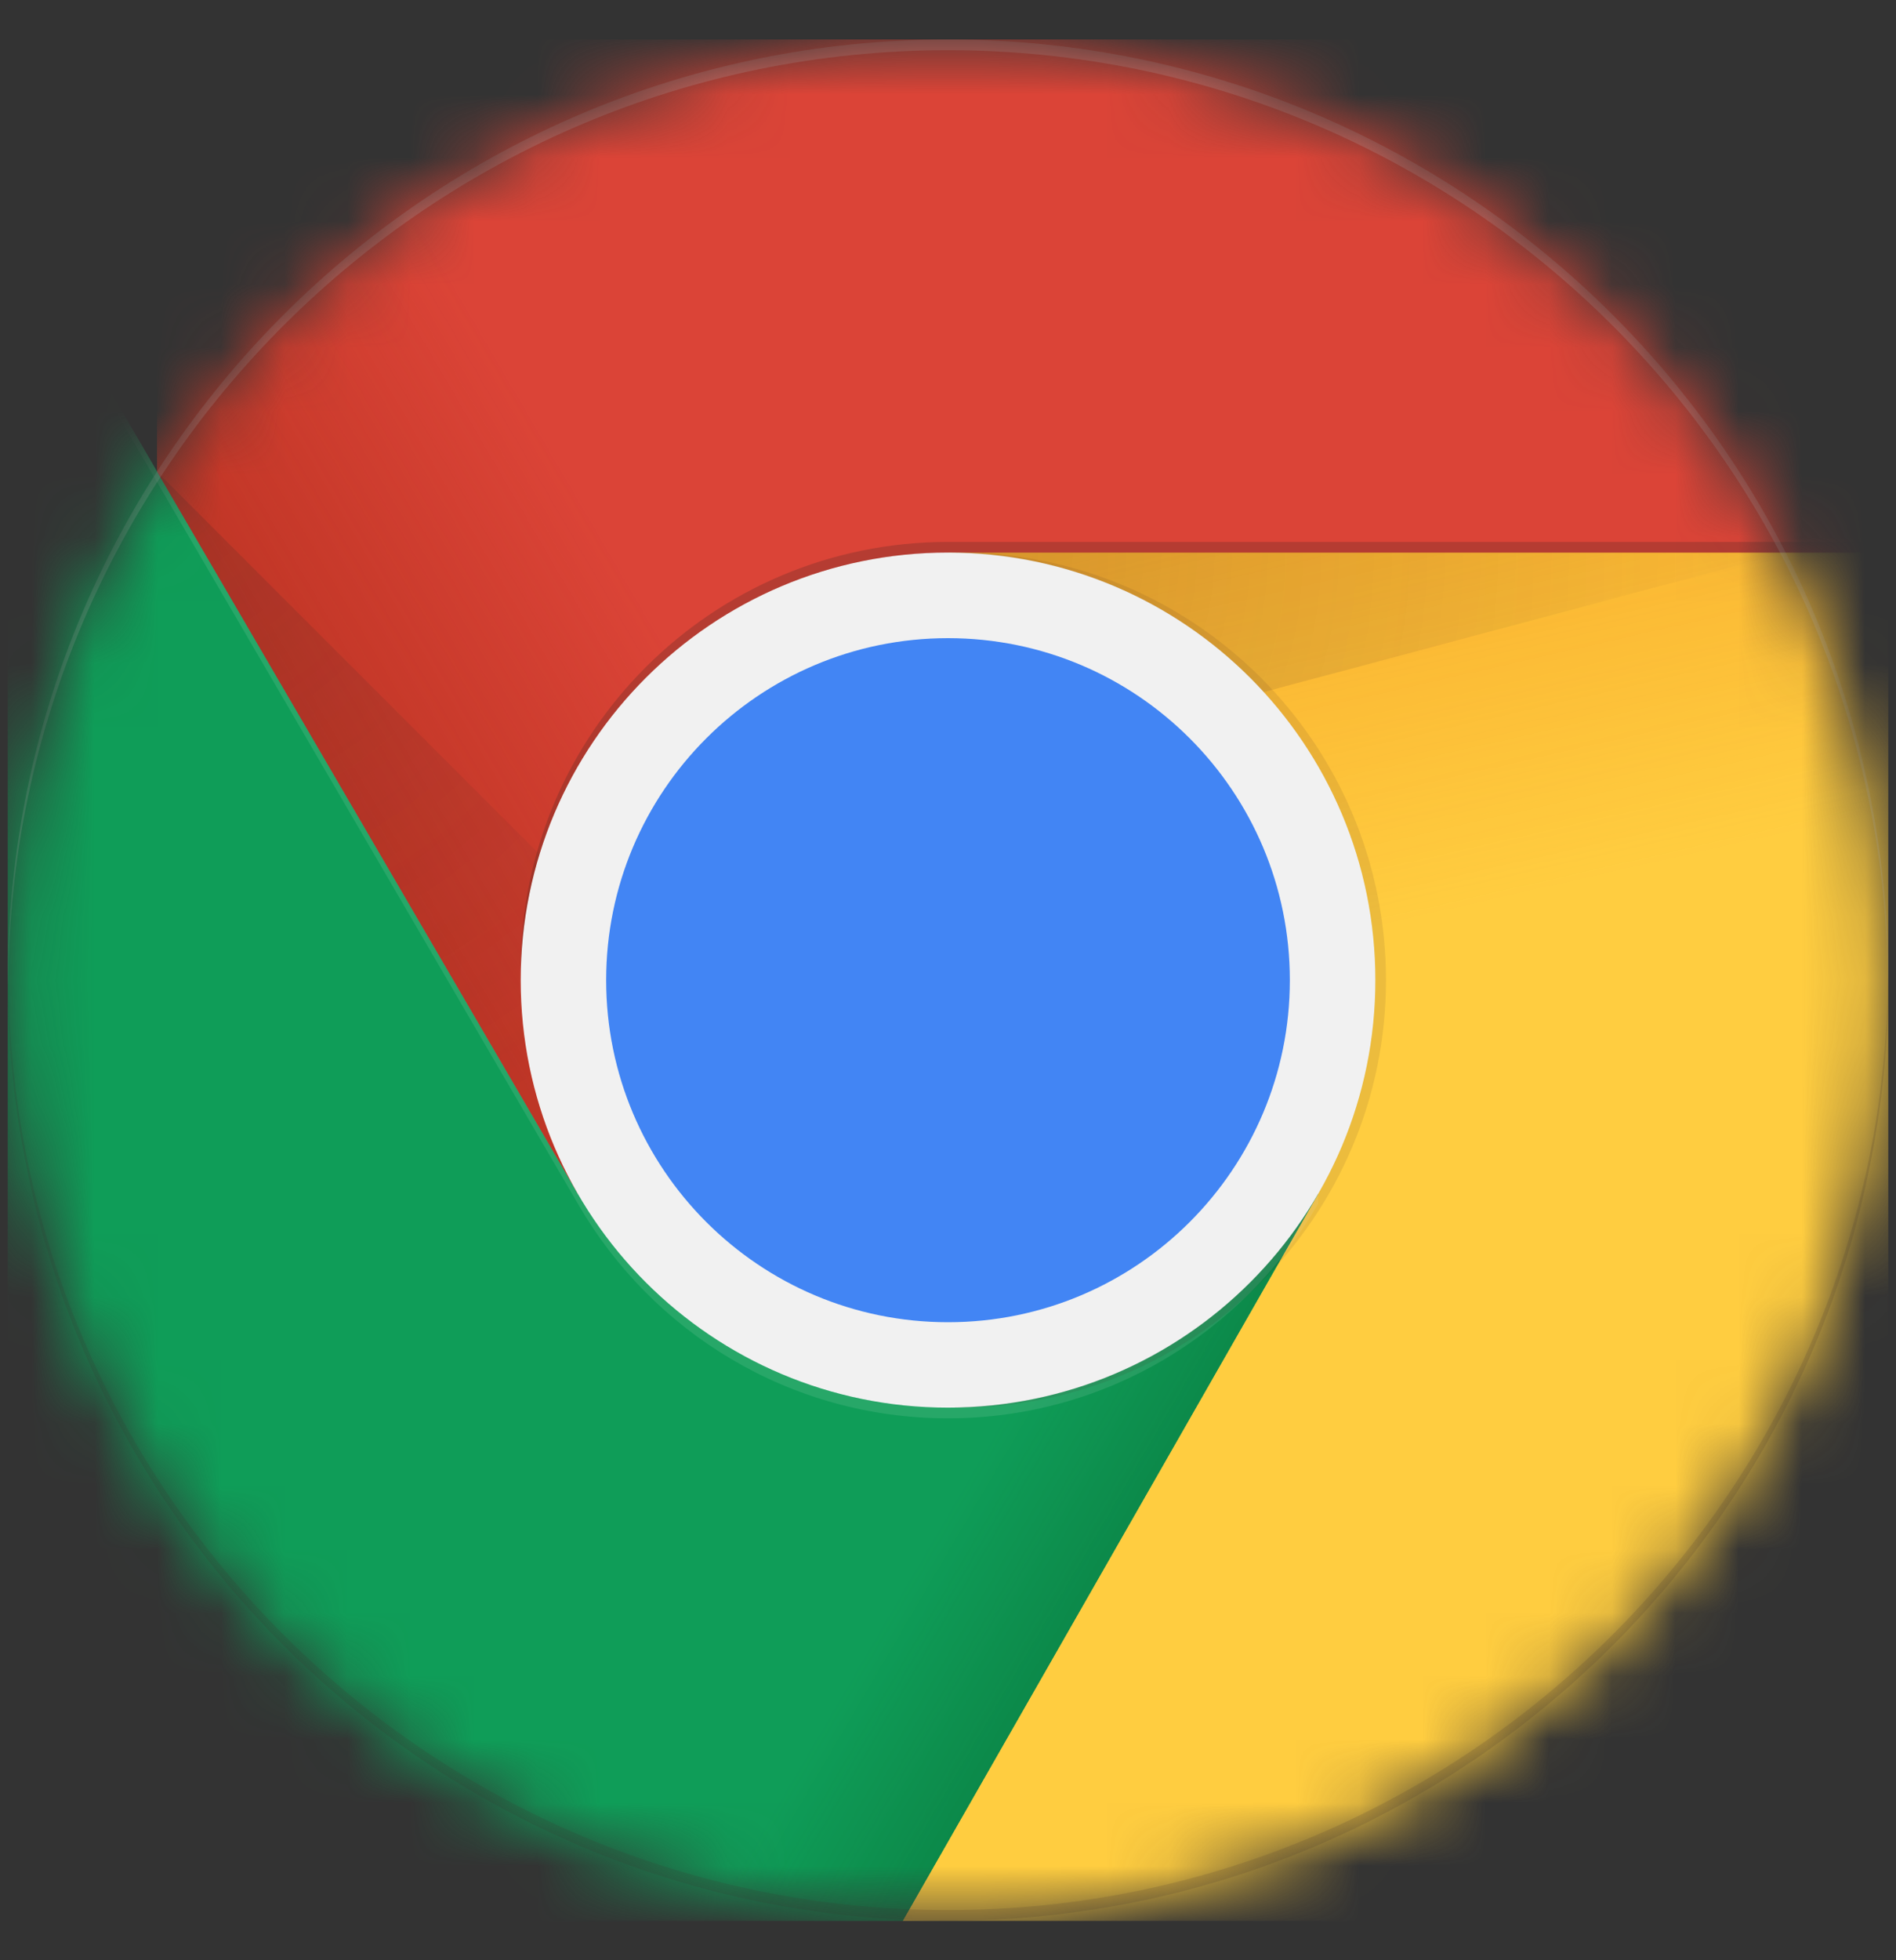
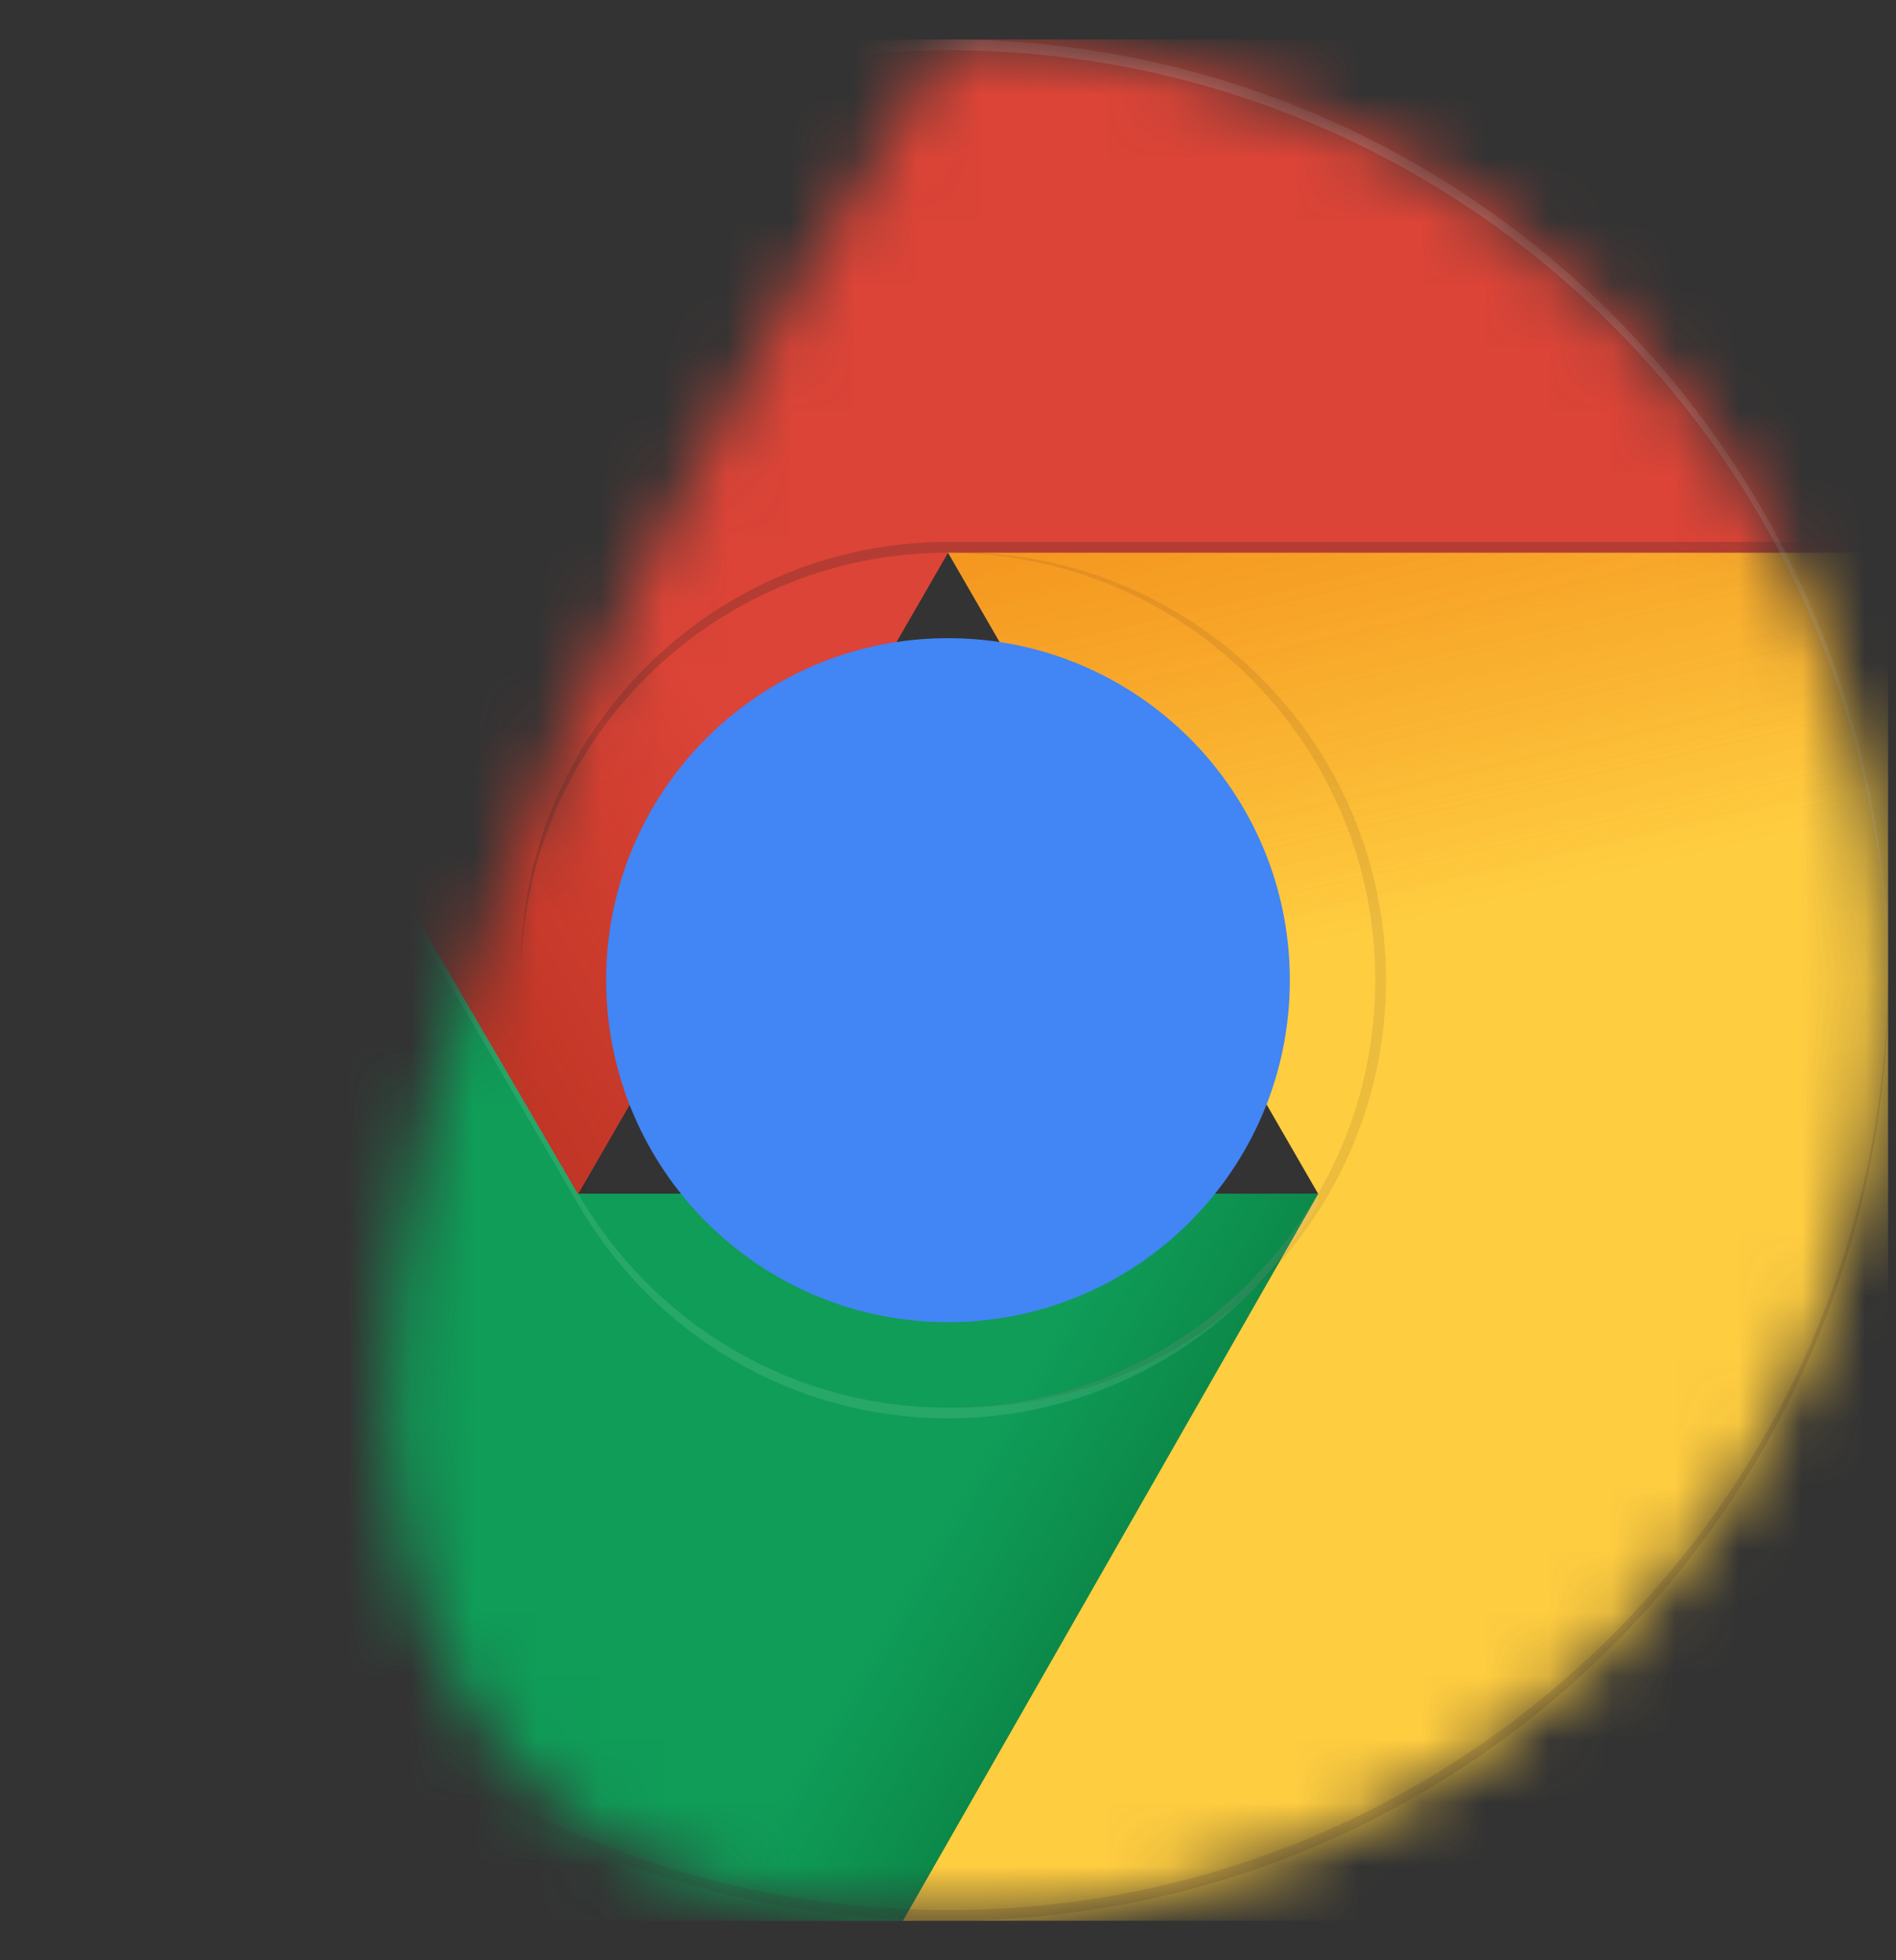
<svg xmlns="http://www.w3.org/2000/svg" width="30" height="31" viewBox="0 0 30 31" fill="none">
  <rect x="0" y="0" width="30" height="31" fill="#333333" stroke="none" />
  <mask id="mask0_11731_63779" style="mask-type:alpha" maskUnits="userSpaceOnUse" x="0" y="0" width="30" height="31">
-     <path d="M15 30.375C23.215 30.375 29.875 23.715 29.875 15.5C29.875 7.285 23.215 0.625 15 0.625C6.785 0.625 0.125 7.285 0.125 15.5C0.125 23.715 6.785 30.375 15 30.375Z" fill="#C4C4C4" />
+     <path d="M15 30.375C23.215 30.375 29.875 23.715 29.875 15.5C29.875 7.285 23.215 0.625 15 0.625C0.125 23.715 6.785 30.375 15 30.375Z" fill="#C4C4C4" />
  </mask>
  <g mask="url(#mask0_11731_63779)">
    <path d="M2.486 0.625V18.881H9.146L15 8.739H29.875V0.625H2.486Z" fill="#DB4437" />
    <path d="M2.486 0.625V18.881H9.146L15 8.739H29.875V0.625H2.486Z" fill="url(#paint0_linear_11731_63779)" />
    <path d="M9.304 18.813L2.573 7.268L2.475 7.437L9.158 18.897L9.304 18.813Z" fill="#3E2723" fill-opacity="0.15" />
    <path d="M0.125 30.375H14.285L20.857 23.802V18.88H9.143L0.125 3.41V30.375Z" fill="#0F9D58" />
    <path d="M0.125 30.375H14.285L20.857 23.802V18.88H9.143L0.125 3.41V30.375Z" fill="url(#paint1_linear_11731_63779)" />
-     <path d="M20.713 19.101L20.573 19.02L14.082 30.37H14.276L20.717 19.106L20.713 19.101Z" fill="#212121" fill-opacity="0.15" />
    <path d="M15 8.738L20.857 18.88L14.285 30.375H29.875V8.738H15Z" fill="#FFCD40" />
    <path d="M15 8.738L20.857 18.88L14.285 30.375H29.875V8.738H15Z" fill="url(#paint2_linear_11731_63779)" />
-     <path d="M15 8.738L20.857 18.88L14.285 30.375H29.875V8.738H15Z" fill="#FFCD40" />
    <path d="M15 8.738L20.857 18.88L14.285 30.375H29.875V8.738H15Z" fill="url(#paint3_linear_11731_63779)" />
    <path d="M2.486 0.625V18.881H9.146L15 8.739H29.875V0.625H2.486Z" fill="#DB4437" />
    <path d="M2.486 0.625V18.881H9.146L15 8.739H29.875V0.625H2.486Z" fill="url(#paint4_linear_11731_63779)" />
-     <path d="M15 8.738V12.28L28.252 8.738H15Z" fill="url(#paint5_radial_11731_63779)" />
    <path d="M0.125 30.375H14.285L20.857 18.88H9.143L0.125 3.41V30.375Z" fill="#0F9D58" />
    <path d="M0.125 30.375H14.285L20.857 18.88H9.143L0.125 3.41V30.375Z" fill="url(#paint6_linear_11731_63779)" />
-     <path d="M2.486 7.463L12.164 17.138L9.145 18.881L2.486 7.463Z" fill="url(#paint7_radial_11731_63779)" />
-     <path d="M15 22.261C18.734 22.261 21.762 19.234 21.762 15.5C21.762 11.765 18.734 8.738 15 8.738C11.266 8.738 8.239 11.765 8.239 15.5C8.239 19.234 11.266 22.261 15 22.261Z" fill="#F1F1F1" />
    <path d="M15 20.91C17.987 20.91 20.409 18.488 20.409 15.501C20.409 12.514 17.987 10.092 15 10.092C12.012 10.092 9.591 12.514 9.591 15.501C9.591 18.488 12.012 20.91 15 20.91Z" fill="#4285F4" />
    <path d="M15 8.57C11.264 8.57 8.239 11.596 8.239 15.332V15.501C8.239 11.765 11.264 8.739 15 8.739H29.875V8.57H15Z" fill="#212121" fill-opacity="0.2" />
    <path d="M20.849 18.88C19.679 20.898 17.502 22.261 15 22.261C12.498 22.261 10.318 20.898 9.151 18.88H9.145L0.125 3.41V3.579L9.151 19.049C10.321 21.067 12.498 22.43 15 22.43C17.502 22.43 19.679 21.069 20.849 19.049H20.857V18.88H20.847H20.849Z" fill="white" fill-opacity="0.1" />
    <path opacity="0.1" d="M15.169 8.738C15.14 8.738 15.113 8.742 15.085 8.743C18.779 8.789 21.761 11.794 21.761 15.5C21.761 19.205 18.779 22.21 15.085 22.256C15.113 22.256 15.14 22.261 15.169 22.261C18.905 22.261 21.93 19.235 21.93 15.5C21.93 11.764 18.905 8.738 15.169 8.738Z" fill="#3E2723" />
    <path d="M15 0.794C23.186 0.794 29.828 7.408 29.875 15.585C29.875 15.556 29.877 15.529 29.877 15.5C29.877 7.285 23.217 0.625 15.002 0.625C6.787 0.625 0.125 7.285 0.125 15.5C0.125 15.529 0.127 15.556 0.127 15.585C0.172 7.408 6.814 0.794 15 0.794Z" fill="white" fill-opacity="0.2" />
    <path d="M15 30.206C23.186 30.206 29.828 23.592 29.875 15.416C29.875 15.445 29.877 15.472 29.877 15.501C29.877 23.716 23.217 30.375 15.002 30.375C6.787 30.375 0.125 23.716 0.125 15.501C0.125 15.472 0.127 15.445 0.127 15.416C0.172 23.592 6.814 30.206 15.002 30.206H15Z" fill="#3E2723" fill-opacity="0.15" />
  </g>
  <defs>
    <linearGradient id="paint0_linear_11731_63779" x1="3.732" y1="11.954" x2="12.606" y2="6.769" gradientUnits="userSpaceOnUse">
      <stop stop-color="#A52714" stop-opacity="0.6" />
      <stop offset="0.66" stop-color="#A52714" stop-opacity="0" />
    </linearGradient>
    <linearGradient id="paint1_linear_11731_63779" x1="17.519" y1="27.078" x2="7.654" y2="21.297" gradientUnits="userSpaceOnUse">
      <stop stop-color="#055524" stop-opacity="0.4" />
      <stop offset="0.33" stop-color="#055524" stop-opacity="0" />
    </linearGradient>
    <linearGradient id="paint2_linear_11731_63779" x1="19.378" y1="7.69" x2="21.863" y2="18.559" gradientUnits="userSpaceOnUse">
      <stop stop-color="#EA6100" stop-opacity="0.3" />
      <stop offset="0.66" stop-color="#EA6100" stop-opacity="0" />
    </linearGradient>
    <linearGradient id="paint3_linear_11731_63779" x1="19.378" y1="7.69" x2="21.863" y2="18.559" gradientUnits="userSpaceOnUse">
      <stop stop-color="#EA6100" stop-opacity="0.3" />
      <stop offset="0.66" stop-color="#EA6100" stop-opacity="0" />
    </linearGradient>
    <linearGradient id="paint4_linear_11731_63779" x1="3.732" y1="11.954" x2="12.606" y2="6.769" gradientUnits="userSpaceOnUse">
      <stop stop-color="#A52714" stop-opacity="0.6" />
      <stop offset="0.66" stop-color="#A52714" stop-opacity="0" />
    </linearGradient>
    <radialGradient id="paint5_radial_11731_63779" cx="0" cy="0" r="1" gradientUnits="userSpaceOnUse" gradientTransform="translate(14.358 8.73) scale(14.212 14.212)">
      <stop stop-color="#3E2723" stop-opacity="0.2" />
      <stop offset="1" stop-color="#3E2723" stop-opacity="0" />
    </radialGradient>
    <linearGradient id="paint6_linear_11731_63779" x1="17.519" y1="27.078" x2="7.654" y2="21.297" gradientUnits="userSpaceOnUse">
      <stop stop-color="#055524" stop-opacity="0.4" />
      <stop offset="0.33" stop-color="#055524" stop-opacity="0" />
    </linearGradient>
    <radialGradient id="paint7_radial_11731_63779" cx="0" cy="0" r="1" gradientUnits="userSpaceOnUse" gradientTransform="translate(2.474 7.475) scale(13.191)">
      <stop stop-color="#3E2723" stop-opacity="0.2" />
      <stop offset="1" stop-color="#3E2723" stop-opacity="0" />
    </radialGradient>
  </defs>
</svg>